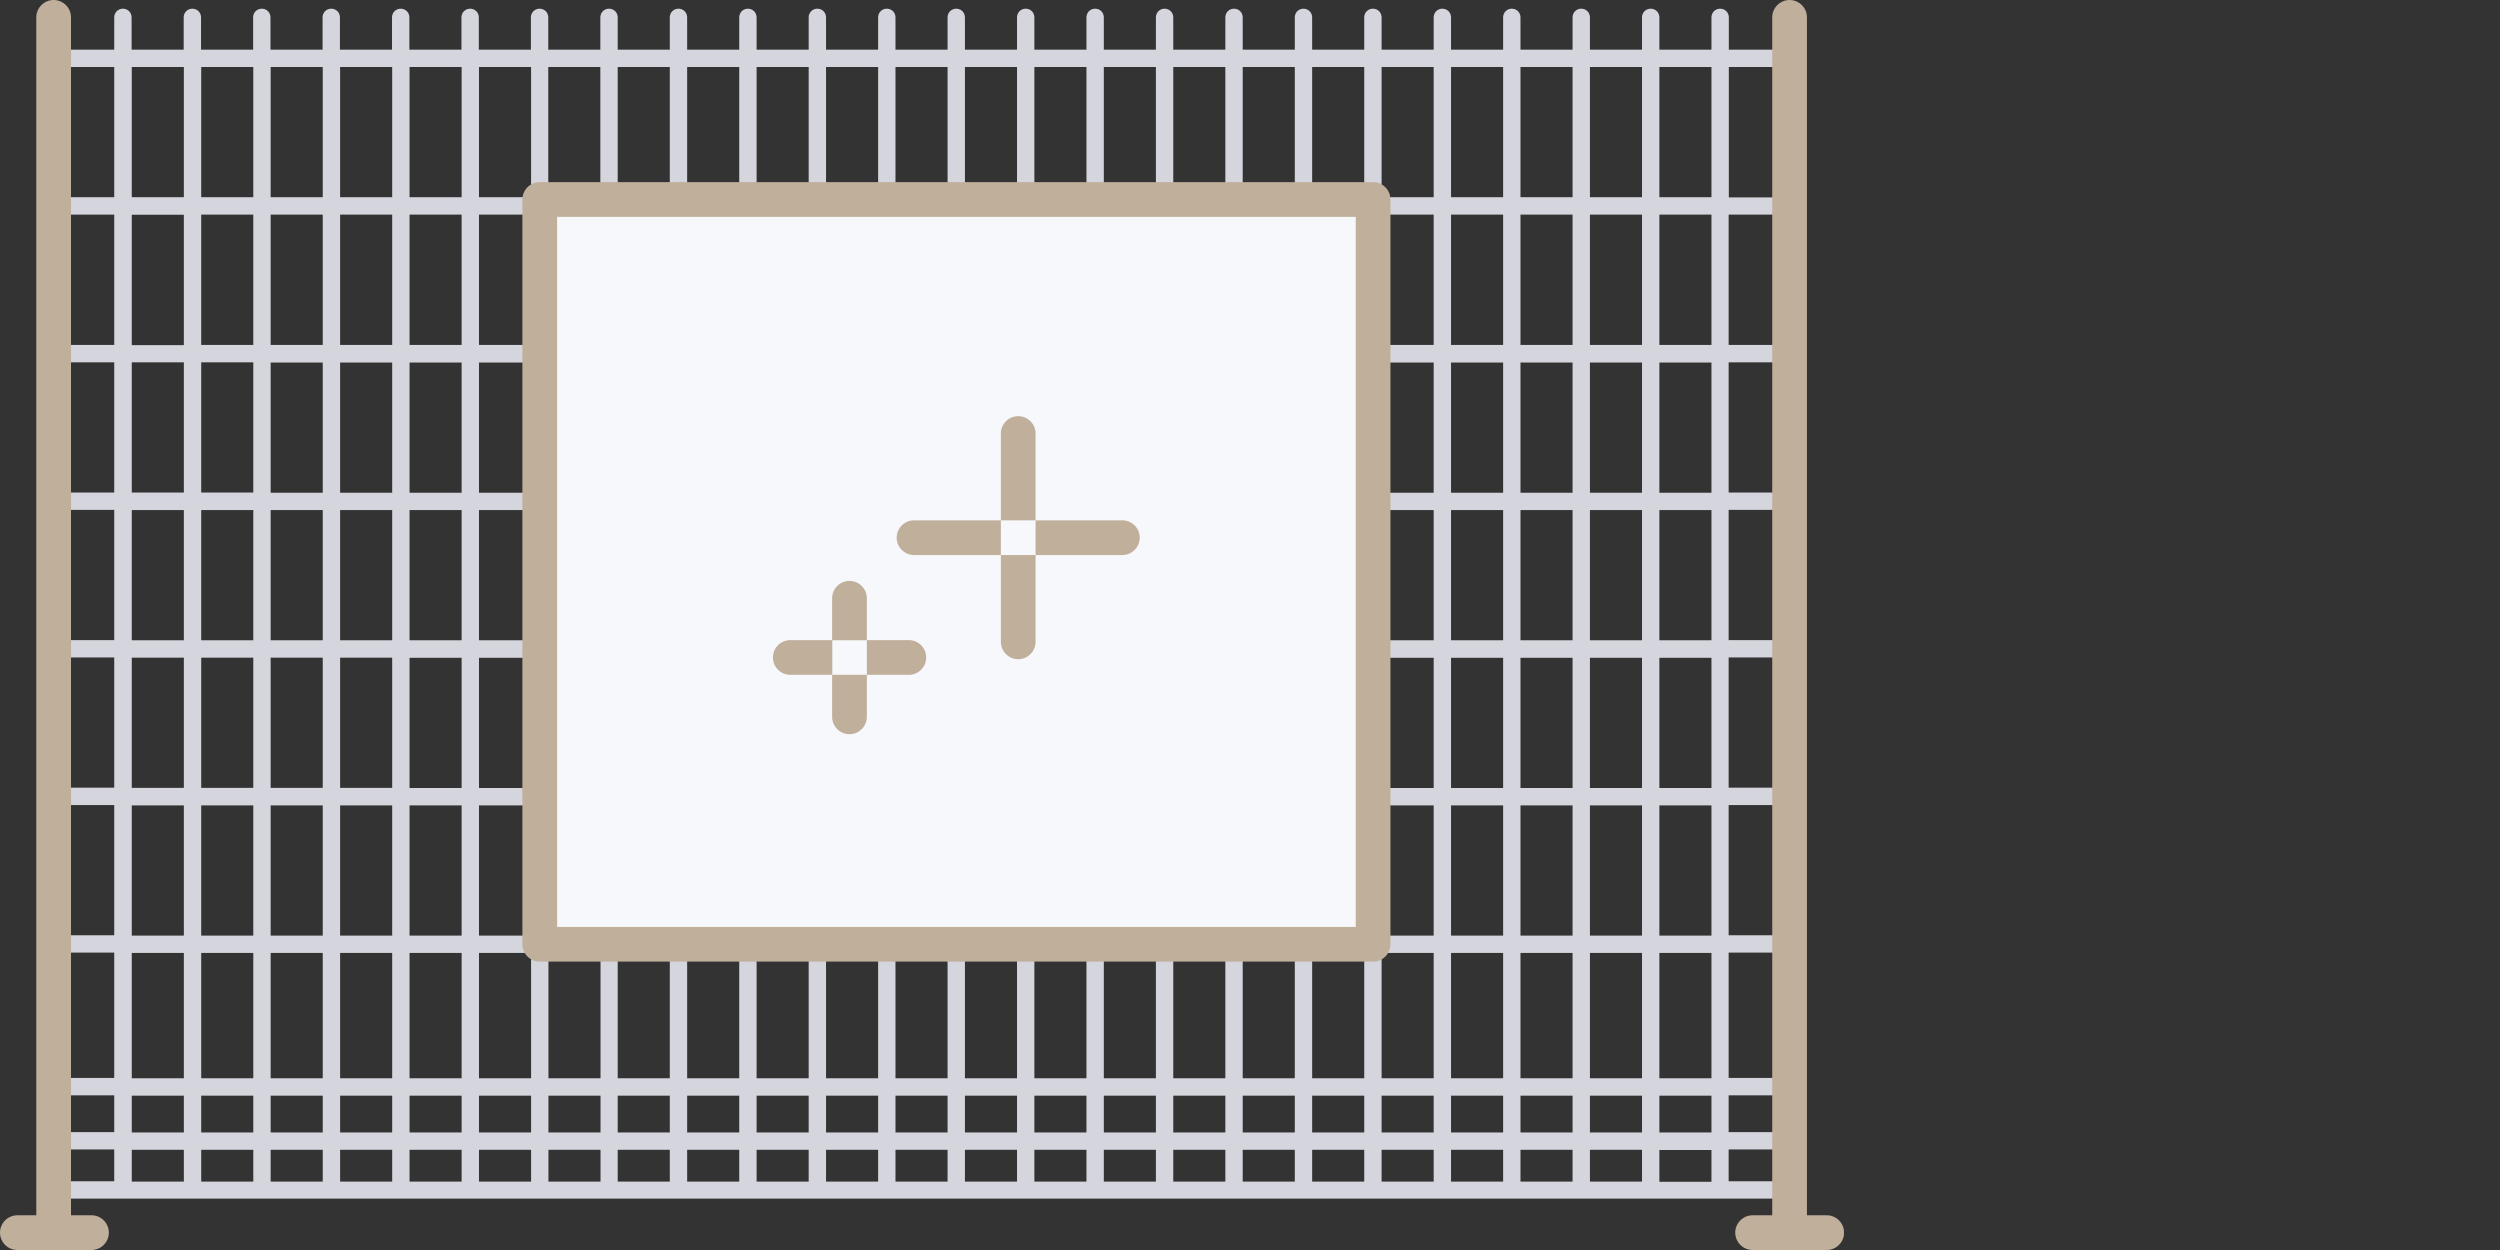
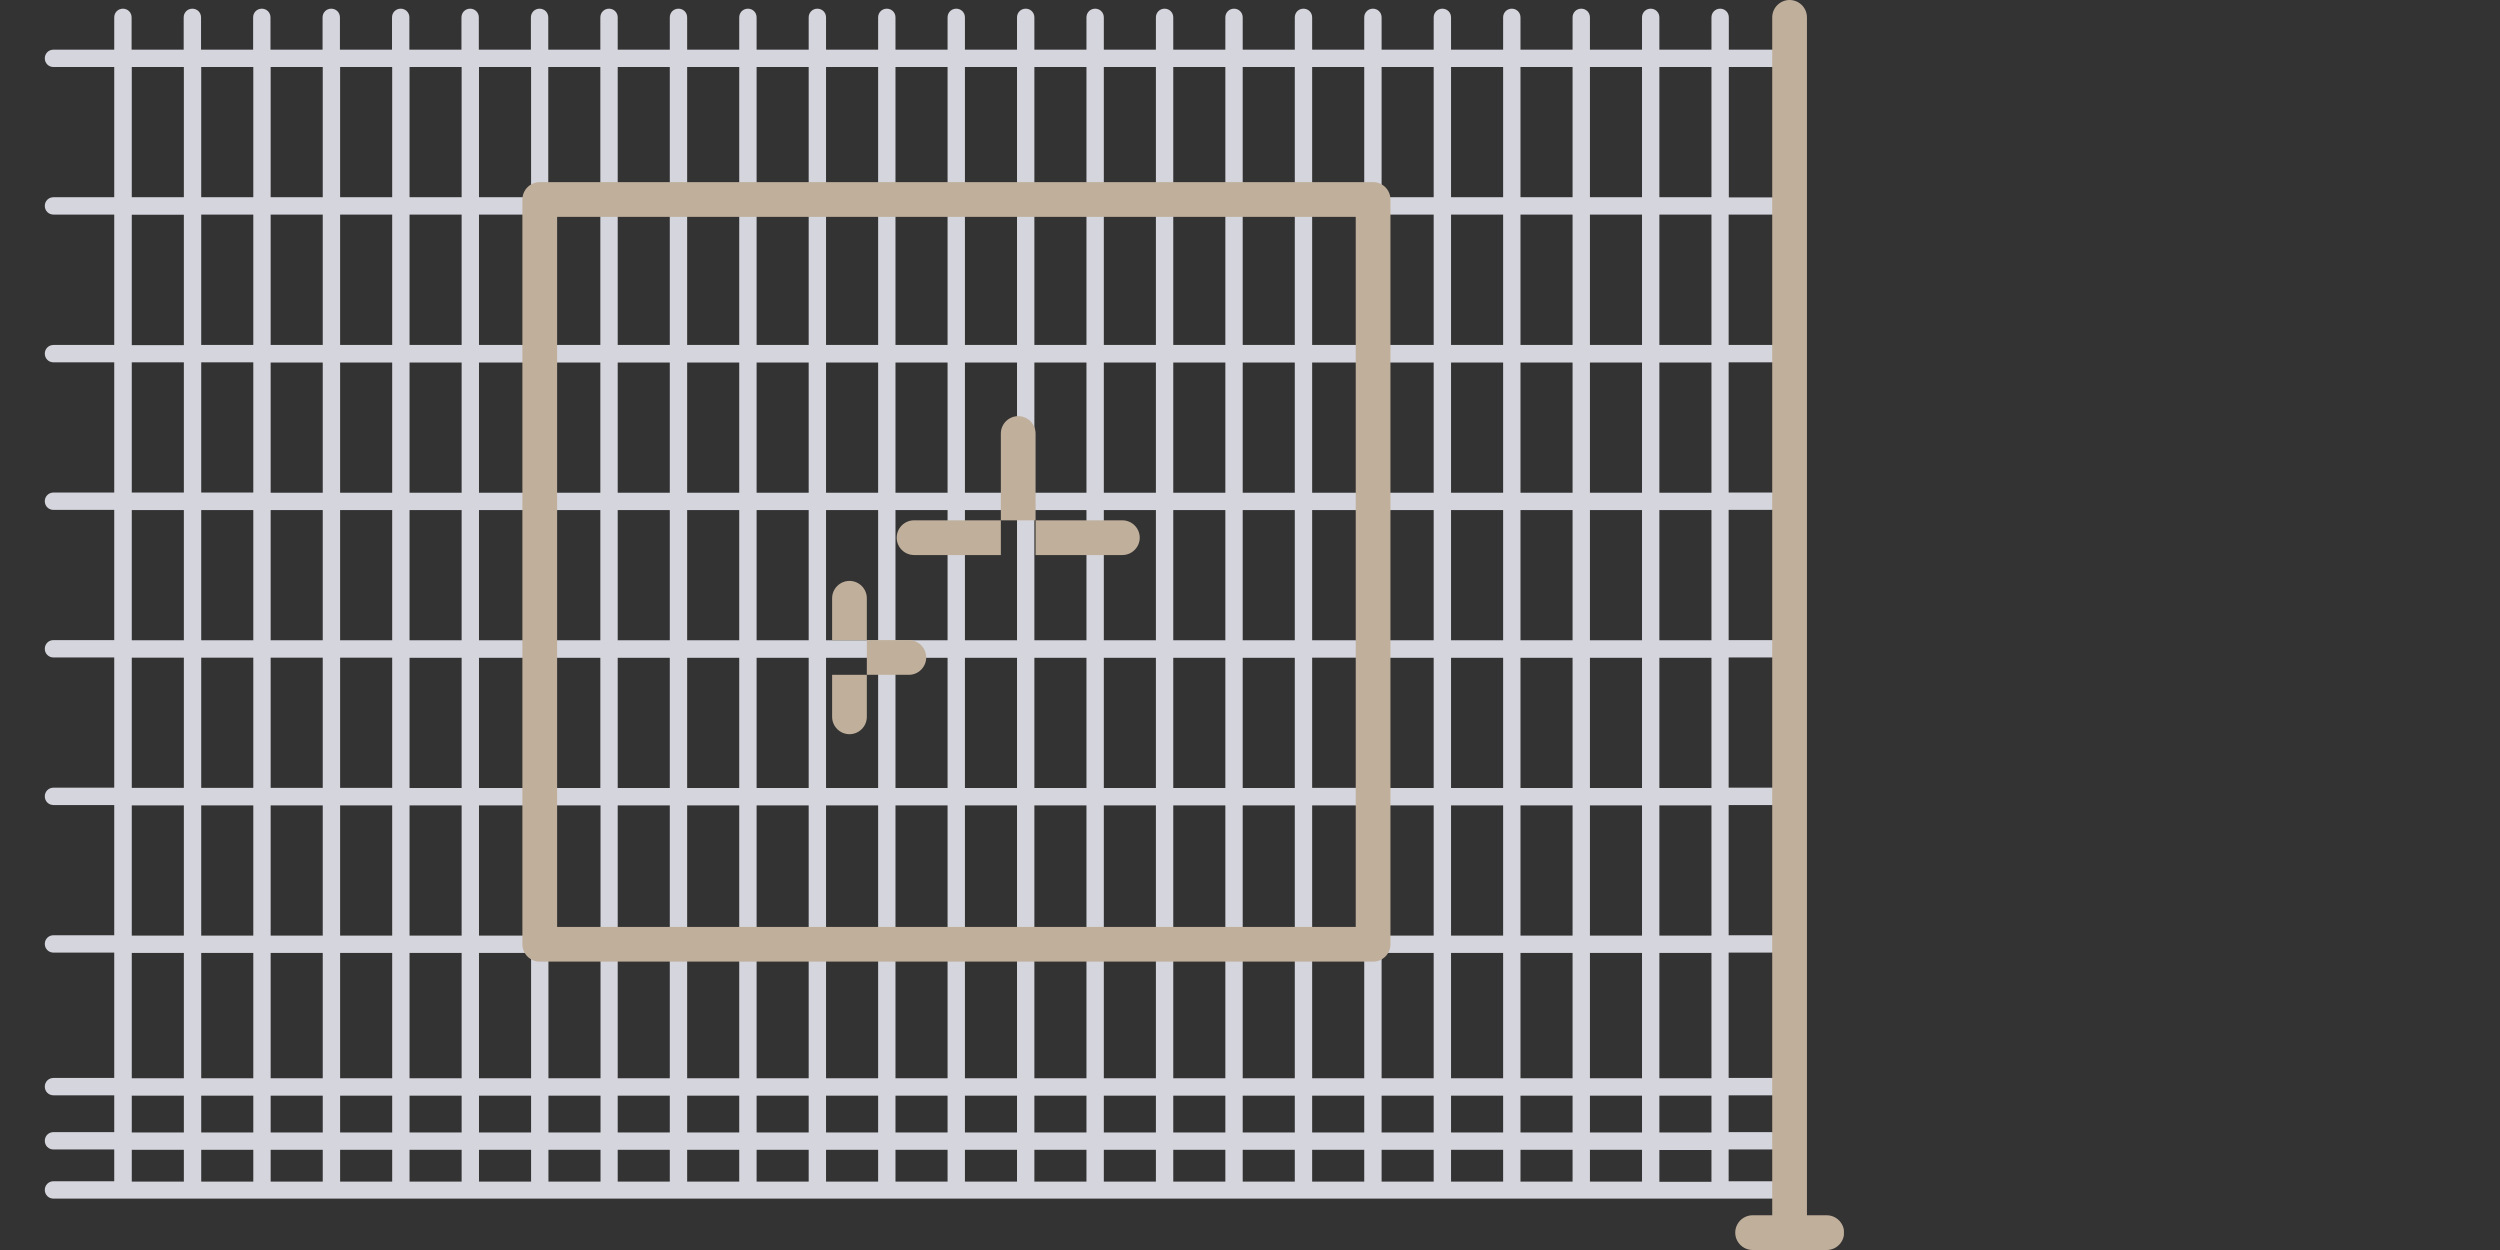
<svg xmlns="http://www.w3.org/2000/svg" width="144" height="72" viewBox="0 0 144 72" fill="none">
  <rect x="0" y="0" width="144" height="72" fill="#333333" stroke="none" />
  <g clip-path="url(#clip0_505_35252)">
    <path d="M102.19 12.37C102.47 12.37 102.69 12.15 102.69 11.87C102.69 11.59 102.47 11.37 102.19 11.37H99.58V3.86H102.19C102.47 3.86 102.69 3.64 102.69 3.36C102.69 3.08 102.47 2.86 102.19 2.86H99.58V1C99.58 0.72 99.36 0.5 99.08 0.5C98.8 0.5 98.58 0.72 98.58 1V2.86H95.58V1C95.58 0.72 95.36 0.5 95.08 0.5C94.8 0.5 94.58 0.72 94.58 1V2.86H91.58V1C91.58 0.72 91.36 0.5 91.08 0.5C90.8 0.5 90.58 0.72 90.58 1V2.86H87.58V1C87.58 0.72 87.36 0.5 87.08 0.5C86.8 0.5 86.58 0.72 86.58 1V2.86H83.58V1C83.58 0.72 83.36 0.5 83.08 0.5C82.8 0.5 82.58 0.72 82.58 1V2.86H79.58V1C79.58 0.72 79.36 0.5 79.08 0.5C78.8 0.5 78.58 0.72 78.58 1V2.86H75.58V1C75.58 0.72 75.36 0.5 75.08 0.5C74.8 0.5 74.58 0.72 74.58 1V2.86H71.58V1C71.58 0.72 71.36 0.5 71.08 0.5C70.8 0.5 70.58 0.72 70.58 1V2.86H67.58V1C67.58 0.72 67.36 0.5 67.08 0.5C66.8 0.5 66.58 0.72 66.58 1V2.86H63.58V1C63.58 0.72 63.36 0.5 63.08 0.5C62.8 0.5 62.58 0.72 62.58 1V2.86H59.58V1C59.58 0.72 59.36 0.5 59.08 0.5C58.8 0.5 58.58 0.72 58.58 1V2.86H55.58V1C55.58 0.72 55.36 0.5 55.08 0.5C54.8 0.5 54.58 0.72 54.58 1V2.86H51.58V1C51.58 0.72 51.36 0.5 51.08 0.5C50.8 0.5 50.58 0.72 50.58 1V2.86H47.58V1C47.58 0.72 47.36 0.5 47.08 0.5C46.8 0.5 46.58 0.72 46.58 1V2.86H43.58V1C43.58 0.72 43.36 0.5 43.08 0.5C42.8 0.5 42.58 0.72 42.58 1V2.86H39.58V1C39.58 0.72 39.36 0.5 39.08 0.5C38.8 0.5 38.58 0.72 38.58 1V2.86H35.58V1C35.58 0.72 35.36 0.5 35.08 0.5C34.8 0.5 34.58 0.72 34.58 1V2.86H31.58V1C31.58 0.72 31.36 0.5 31.08 0.5C30.8 0.5 30.58 0.72 30.58 1V2.86H27.58V1C27.58 0.72 27.36 0.5 27.08 0.5C26.8 0.5 26.58 0.72 26.58 1V2.86H23.58V1C23.58 0.72 23.36 0.5 23.08 0.5C22.8 0.5 22.58 0.72 22.58 1V2.86H19.58V1C19.58 0.72 19.36 0.5 19.08 0.5C18.8 0.5 18.58 0.72 18.58 1V2.86H15.58V1C15.58 0.72 15.36 0.5 15.08 0.5C14.8 0.5 14.58 0.72 14.58 1V2.86H11.58V1C11.58 0.72 11.36 0.5 11.08 0.5C10.8 0.5 10.58 0.72 10.58 1V2.86H7.58V1C7.58 0.72 7.36 0.5 7.08 0.5C6.8 0.5 6.58 0.72 6.58 1V2.86H3.08C2.8 2.86 2.58 3.08 2.58 3.36C2.58 3.64 2.8 3.86 3.08 3.86H6.58V11.36H3.08C2.8 11.36 2.58 11.58 2.58 11.86C2.58 12.14 2.8 12.36 3.08 12.36H6.58V19.87H3.08C2.8 19.87 2.58 20.09 2.58 20.37C2.58 20.65 2.8 20.87 3.08 20.87H6.58V28.37H3.08C2.8 28.37 2.58 28.59 2.58 28.87C2.58 29.15 2.8 29.37 3.08 29.37H6.58V36.87H3.08C2.8 36.87 2.58 37.09 2.58 37.37C2.58 37.65 2.8 37.87 3.08 37.87H6.58V45.37H3.08C2.8 45.37 2.58 45.59 2.58 45.87C2.58 46.15 2.8 46.37 3.08 46.37H6.58V53.87H3.08C2.8 53.87 2.58 54.09 2.58 54.37C2.58 54.65 2.8 54.87 3.08 54.87H6.58V62.09H3.08C2.8 62.09 2.58 62.31 2.58 62.59C2.58 62.87 2.8 63.09 3.08 63.09H6.58V65.21H3.08C2.8 65.21 2.58 65.43 2.58 65.71C2.58 65.99 2.8 66.21 3.08 66.21H6.58V68.04H3.08C2.8 68.04 2.58 68.26 2.58 68.54C2.58 68.82 2.8 69.04 3.08 69.04H102.18C102.46 69.04 102.68 68.82 102.68 68.54C102.68 68.26 102.46 68.04 102.18 68.04H99.57V66.21H102.18C102.46 66.21 102.68 65.99 102.68 65.71C102.68 65.43 102.46 65.21 102.18 65.21H99.57V63.09H102.18C102.46 63.09 102.68 62.87 102.68 62.59C102.68 62.31 102.46 62.09 102.18 62.09H99.57V54.87H102.18C102.46 54.87 102.68 54.65 102.68 54.37C102.68 54.09 102.46 53.87 102.18 53.87H99.57V46.37H102.18C102.46 46.37 102.68 46.15 102.68 45.87C102.68 45.59 102.46 45.37 102.18 45.37H99.57V37.87H102.18C102.46 37.87 102.68 37.65 102.68 37.37C102.68 37.09 102.46 36.87 102.18 36.87H99.57V29.37H102.18C102.46 29.37 102.68 29.15 102.68 28.87C102.68 28.59 102.46 28.37 102.18 28.37H99.57V20.87H102.18C102.46 20.87 102.68 20.65 102.68 20.37C102.68 20.09 102.46 19.87 102.18 19.87H99.57V12.36H102.18L102.19 12.37ZM98.58 3.86V11.36H95.58V3.86H98.58ZM94.58 3.86V11.36H91.58V3.86H94.58ZM74.58 45.39H71.58V37.89H74.58V45.39ZM75.58 37.88H78.58V45.38H75.58V37.88ZM70.58 45.39H67.58V37.89H70.58V45.39ZM66.58 45.39H63.58V37.89H66.58V45.39ZM62.58 45.39H59.58V37.89H62.58V45.39ZM58.58 45.39H55.58V37.89H58.58V45.39ZM54.58 45.39H51.58V37.89H54.58V45.39ZM50.58 45.39H47.58V37.89H50.58V45.39ZM46.58 45.39H43.58V37.89H46.58V45.39ZM42.58 45.39H39.58V37.89H42.58V45.39ZM38.58 45.39H35.58V37.89H38.58V45.39ZM34.58 45.39H31.58V37.89H34.58V45.39ZM30.59 45.39H27.59V37.89H30.59V45.39ZM26.59 45.39H23.59V37.89H26.59V45.39ZM26.59 46.39V53.89H23.59V46.39H26.59ZM27.59 46.39H30.59V53.89H27.59V46.39ZM31.59 46.39H34.59V53.89H31.59V46.39ZM35.58 46.39H38.58V53.89H35.58V46.39ZM39.58 46.39H42.58V53.89H39.58V46.39ZM43.58 46.39H46.58V53.89H43.58V46.39ZM47.58 46.39H50.58V53.89H47.58V46.39ZM51.58 46.39H54.58V53.89H51.58V46.39ZM55.58 46.39H58.58V53.89H55.58V46.39ZM59.58 46.39H62.58V53.89H59.58V46.39ZM63.58 46.39H66.58V53.89H63.58V46.39ZM67.58 46.39H70.58V53.89H67.58V46.39ZM71.58 46.39H74.58V53.89H71.58V46.39ZM75.58 46.39H78.58V53.89H75.58V46.39ZM79.58 46.39H82.58V53.89H79.58V46.39ZM79.58 45.39V37.89H82.58V45.39H79.58ZM79.58 36.88V29.38H82.58V36.88H79.58ZM78.58 36.88H75.58V29.38H78.58V36.88ZM74.58 36.88H71.58V29.38H74.58V36.88ZM70.58 36.88H67.58V29.38H70.58V36.88ZM66.58 36.88H63.58V29.38H66.58V36.88ZM62.58 36.88H59.58V29.38H62.58V36.88ZM58.58 36.88H55.58V29.38H58.58V36.88ZM54.58 36.88H51.58V29.38H54.58V36.88ZM50.58 36.88H47.58V29.38H50.58V36.88ZM46.58 36.88H43.58V29.38H46.58V36.88ZM42.58 36.88H39.58V29.38H42.58V36.88ZM38.58 36.88H35.58V29.38H38.58V36.88ZM34.58 36.88H31.58V29.38H34.58V36.88ZM30.59 36.88H27.59V29.38H30.59V36.88ZM26.59 36.88H23.59V29.38H26.59V36.88ZM22.59 36.88H19.59V29.38H22.59V36.88ZM22.59 37.88V45.38H19.59V37.88H22.59ZM22.59 46.39V53.89H19.59V46.39H22.59ZM22.59 54.89V62.11H19.59V54.89H22.59ZM23.59 54.89H26.59V62.11H23.59V54.89ZM27.59 54.89H30.59V62.11H27.59V54.89ZM31.59 54.89H34.59V62.11H31.59V54.89ZM35.58 54.89H38.58V62.11H35.58V54.89ZM39.58 54.89H42.58V62.11H39.58V54.89ZM43.58 54.89H46.58V62.11H43.58V54.89ZM47.58 54.89H50.58V62.11H47.58V54.89ZM51.58 54.89H54.58V62.11H51.58V54.89ZM55.58 54.89H58.58V62.11H55.58V54.89ZM59.58 54.89H62.58V62.11H59.58V54.89ZM63.58 54.89H66.58V62.11H63.58V54.89ZM67.58 54.89H70.58V62.11H67.58V54.89ZM71.58 54.89H74.58V62.11H71.58V54.89ZM75.58 54.89H78.58V62.11H75.58V54.89ZM79.58 54.89H82.58V62.11H79.58V54.89ZM83.58 54.89H86.58V62.11H83.58V54.89ZM83.58 53.89V46.39H86.58V53.89H83.58ZM83.58 45.39V37.89H86.58V45.39H83.58ZM83.58 36.88V29.38H86.58V36.88H83.58ZM83.58 28.38V20.88H86.58V28.38H83.58ZM82.58 28.38H79.58V20.88H82.58V28.38ZM78.58 28.38H75.58V20.88H78.58V28.38ZM74.58 28.38H71.58V20.88H74.58V28.38ZM70.58 28.38H67.58V20.88H70.58V28.38ZM66.58 28.38H63.58V20.88H66.58V28.38ZM62.58 28.38H59.58V20.88H62.58V28.38ZM58.58 28.38H55.58V20.88H58.58V28.38ZM54.58 28.38H51.58V20.88H54.58V28.38ZM50.58 28.38H47.58V20.88H50.58V28.38ZM46.58 28.38H43.58V20.88H46.58V28.38ZM42.58 28.38H39.58V20.88H42.58V28.38ZM38.58 28.38H35.58V20.88H38.58V28.38ZM34.58 28.38H31.58V20.88H34.58V28.38ZM30.59 28.38H27.59V20.88H30.59V28.38ZM26.59 28.38H23.59V20.88H26.59V28.38ZM22.59 28.38H19.59V20.88H22.59V28.38ZM18.59 28.38H15.59V20.88H18.59V28.38ZM18.59 29.38V36.88H15.59V29.38H18.59ZM18.59 37.88V45.38H15.59V37.88H18.59ZM18.59 46.39V53.89H15.59V46.39H18.59ZM18.59 54.89V62.11H15.59V54.89H18.59ZM18.59 63.11V65.23H15.59V63.11H18.59ZM19.59 63.11H22.59V65.23H19.59V63.11ZM23.59 63.11H26.59V65.23H23.59V63.11ZM27.59 63.11H30.59V65.23H27.59V63.11ZM31.59 63.11H34.59V65.23H31.59V63.11ZM35.58 63.11H38.58V65.23H35.58V63.11ZM39.58 63.11H42.58V65.23H39.58V63.11ZM43.58 63.11H46.58V65.23H43.58V63.11ZM47.58 63.11H50.58V65.23H47.58V63.11ZM51.58 63.11H54.58V65.23H51.58V63.11ZM55.58 63.11H58.58V65.23H55.58V63.11ZM59.58 63.11H62.58V65.23H59.58V63.11ZM63.58 63.11H66.58V65.23H63.58V63.11ZM67.58 63.11H70.58V65.23H67.58V63.11ZM71.58 63.11H74.58V65.23H71.58V63.11ZM75.58 63.11H78.58V65.23H75.58V63.11ZM79.58 63.11H82.58V65.23H79.58V63.11ZM83.58 63.11H86.58V65.23H83.58V63.11ZM87.58 63.11H90.58V65.23H87.58V63.11ZM87.58 62.11V54.89H90.58V62.11H87.58ZM87.58 53.89V46.39H90.58V53.89H87.58ZM87.58 45.39V37.89H90.58V45.39H87.58ZM87.58 36.88V29.38H90.58V36.88H87.58ZM87.58 28.38V20.88H90.58V28.38H87.58ZM87.58 19.87V12.36H90.58V19.87H87.58ZM86.58 19.87H83.58V12.36H86.58V19.87ZM82.58 19.87H79.58V12.36H82.58V19.87ZM78.58 19.87H75.58V12.36H78.58V19.87ZM74.58 19.87H71.58V12.36H74.58V19.87ZM70.58 19.87H67.58V12.36H70.58V19.87ZM66.58 19.87H63.58V12.36H66.58V19.87ZM62.58 19.87H59.58V12.36H62.58V19.87ZM58.58 19.87H55.58V12.36H58.58V19.87ZM54.58 19.87H51.58V12.36H54.58V19.87ZM50.58 19.87H47.58V12.36H50.58V19.87ZM46.58 19.87H43.58V12.36H46.58V19.87ZM42.58 19.87H39.58V12.36H42.58V19.87ZM38.58 19.87H35.58V12.36H38.58V19.87ZM34.58 19.87H31.58V12.36H34.58V19.87ZM30.59 19.87H27.59V12.36H30.59V19.87ZM26.59 19.87H23.59V12.36H26.59V19.87ZM22.59 19.87H19.59V12.36H22.59V19.87ZM18.59 19.87H15.59V12.36H18.59V19.87ZM14.59 19.87H11.59V12.36H14.59V19.87ZM14.59 20.87V28.37H11.59V20.87H14.59ZM14.59 29.38V36.88H11.59V29.38H14.59ZM14.59 37.88V45.38H11.59V37.88H14.59ZM14.59 46.39V53.89H11.59V46.39H14.59ZM14.59 54.89V62.11H11.59V54.89H14.59ZM14.59 63.11V65.23H11.59V63.11H14.59ZM14.59 66.23V68.06H11.59V66.23H14.59ZM15.59 66.23H18.59V68.06H15.59V66.23ZM19.59 66.23H22.59V68.06H19.59V66.23ZM23.59 66.23H26.59V68.06H23.59V66.23ZM27.59 66.23H30.59V68.06H27.59V66.23ZM31.59 66.23H34.59V68.06H31.59V66.23ZM35.58 66.23H38.58V68.06H35.58V66.23ZM39.58 66.23H42.58V68.06H39.58V66.23ZM43.58 66.23H46.58V68.06H43.58V66.23ZM47.58 66.23H50.58V68.06H47.58V66.23ZM51.58 66.23H54.58V68.06H51.58V66.23ZM55.58 66.23H58.58V68.06H55.58V66.23ZM59.58 66.23H62.58V68.06H59.58V66.23ZM63.58 66.23H66.58V68.06H63.58V66.23ZM67.58 66.23H70.58V68.06H67.58V66.23ZM71.58 66.23H74.58V68.06H71.58V66.23ZM75.58 66.23H78.58V68.06H75.58V66.23ZM79.58 66.23H82.58V68.06H79.58V66.23ZM83.58 66.23H86.58V68.06H83.58V66.23ZM87.58 66.23H90.58V68.06H87.58V66.23ZM91.58 66.23H94.58V68.06H91.58V66.23ZM91.58 65.23V63.11H94.58V65.23H91.58ZM91.58 62.11V54.89H94.58V62.11H91.58ZM91.58 53.89V46.39H94.58V53.89H91.58ZM91.58 45.39V37.89H94.58V45.39H91.58ZM91.58 36.88V29.38H94.58V36.88H91.58ZM91.58 28.38V20.88H94.58V28.38H91.58ZM91.58 19.87V12.36H94.58V19.87H91.58ZM90.58 3.86V11.36H87.58V3.86H90.58ZM86.58 3.86V11.36H83.58V3.86H86.58ZM82.58 3.86V11.36H79.58V3.86H82.58ZM78.58 3.86V11.36H75.58V3.86H78.58ZM74.58 3.86V11.36H71.58V3.86H74.58ZM70.58 3.86V11.36H67.58V3.86H70.58ZM66.58 3.86V11.36H63.58V3.86H66.58ZM62.58 3.86V11.36H59.58V3.86H62.58ZM58.58 3.86V11.36H55.58V3.86H58.58ZM54.58 3.86V11.36H51.58V3.86H54.58ZM50.58 3.86V11.36H47.58V3.86H50.58ZM46.58 3.86V11.36H43.58V3.86H46.58ZM42.58 3.86V11.36H39.58V3.86H42.58ZM38.58 3.86V11.36H35.58V3.86H38.58ZM34.58 3.86V11.36H31.58V3.86H34.58ZM30.59 3.86V11.36H27.59V3.86H30.59ZM26.59 3.86V11.36H23.59V3.86H26.59ZM22.59 3.86V11.36H19.59V3.86H22.59ZM18.59 3.86V11.36H15.59V3.86H18.59ZM14.59 3.86V11.36H11.59V3.86H14.59ZM7.59 3.86H10.59V11.36H7.59V3.86ZM7.59 12.37H10.59V19.88H7.59V12.37ZM7.59 20.87H10.59V28.37H7.59V20.87ZM7.59 29.38H10.59V36.88H7.59V29.38ZM7.59 37.88H10.59V45.38H7.59V37.88ZM7.59 46.39H10.59V53.89H7.59V46.39ZM7.59 54.89H10.59V62.11H7.59V54.89ZM7.59 63.11H10.59V65.23H7.59V63.11ZM7.59 66.23H10.59V68.06H7.59V66.23ZM98.58 68.07H95.58V66.24H98.58V68.07ZM98.58 65.23H95.58V63.11H98.58V65.23ZM98.58 62.11H95.58V54.89H98.58V62.11ZM98.58 53.89H95.58V46.39H98.58V53.89ZM98.58 45.39H95.58V37.89H98.58V45.39ZM98.58 36.88H95.58V29.38H98.58V36.88ZM98.58 28.38H95.58V20.88H98.58V28.38ZM98.58 19.87H95.58V12.36H98.58V19.87Z" fill="#D5D5DD" />
-     <path d="M5.27 70H4.09V1C4.09 0.45 3.64 0 3.09 0C2.54 0 2.09 0.45 2.09 1V70H1C0.45 70 0 70.45 0 71C0 71.55 0.45 72 1 72H5.27C5.82 72 6.27 71.55 6.27 71C6.27 70.45 5.82 70 5.27 70Z" fill="#C0AF9B" />
    <path d="M105.21 70H104.08V1C104.08 0.45 103.63 0 103.08 0C102.53 0 102.08 0.45 102.08 1V70H100.95C100.4 70 99.95 70.45 99.95 71C99.95 71.55 100.4 72 100.95 72H105.22C105.77 72 106.22 71.55 106.22 71C106.22 70.45 105.77 70 105.22 70H105.21Z" fill="#C0AF9B" />
-     <path d="M79.09 11.49H31.09V54.39H79.09V11.49Z" fill="#F7F8FB" />
+     <path d="M79.09 11.49H31.09H79.09V11.49Z" fill="#F7F8FB" />
    <path d="M79.08 55.39H31.09C30.54 55.39 30.09 54.94 30.09 54.39V11.49C30.09 10.94 30.54 10.49 31.09 10.49H79.09C79.64 10.49 80.09 10.94 80.09 11.49V54.39C80.09 54.94 79.64 55.39 79.09 55.39H79.08ZM32.09 53.39H78.09V12.49H32.09V53.39Z" fill="#C0AF9B" />
-     <path d="M57.649 36.97C57.649 37.52 58.099 37.97 58.649 37.97C59.199 37.97 59.649 37.52 59.649 36.97V31.97H57.649V36.97Z" fill="#C0AF9B" />
    <path d="M59.649 24.97C59.649 24.42 59.199 23.97 58.649 23.97C58.099 23.97 57.649 24.42 57.649 24.97V29.97H59.649V24.97Z" fill="#C0AF9B" />
    <path d="M52.649 29.97C52.099 29.97 51.649 30.42 51.649 30.97C51.649 31.52 52.099 31.97 52.649 31.97H57.649V29.97H52.649Z" fill="#C0AF9B" />
    <path d="M64.649 29.97H59.649V31.97H64.649C65.199 31.97 65.649 31.52 65.649 30.97C65.649 30.42 65.199 29.97 64.649 29.97Z" fill="#C0AF9B" />
    <path d="M47.93 41.29C47.93 41.84 48.38 42.29 48.93 42.29C49.48 42.29 49.93 41.84 49.93 41.29V38.87H47.93V41.29Z" fill="#C0AF9B" />
    <path d="M49.93 34.46C49.93 33.91 49.48 33.46 48.93 33.46C48.38 33.46 47.93 33.91 47.93 34.46V36.88H49.93V34.46Z" fill="#C0AF9B" />
-     <path d="M45.52 36.87C44.969 36.87 44.52 37.32 44.52 37.87C44.52 38.42 44.969 38.87 45.52 38.87H47.94V36.87H45.52Z" fill="#C0AF9B" />
    <path d="M52.35 36.87H49.93V38.87H52.35C52.9 38.87 53.35 38.42 53.35 37.87C53.35 37.32 52.9 36.87 52.35 36.87Z" fill="#C0AF9B" />
  </g>
  <defs>
    <clipPath id="clip0_505_35252">
      <rect width="106.21" height="72" fill="white" />
    </clipPath>
  </defs>
</svg>